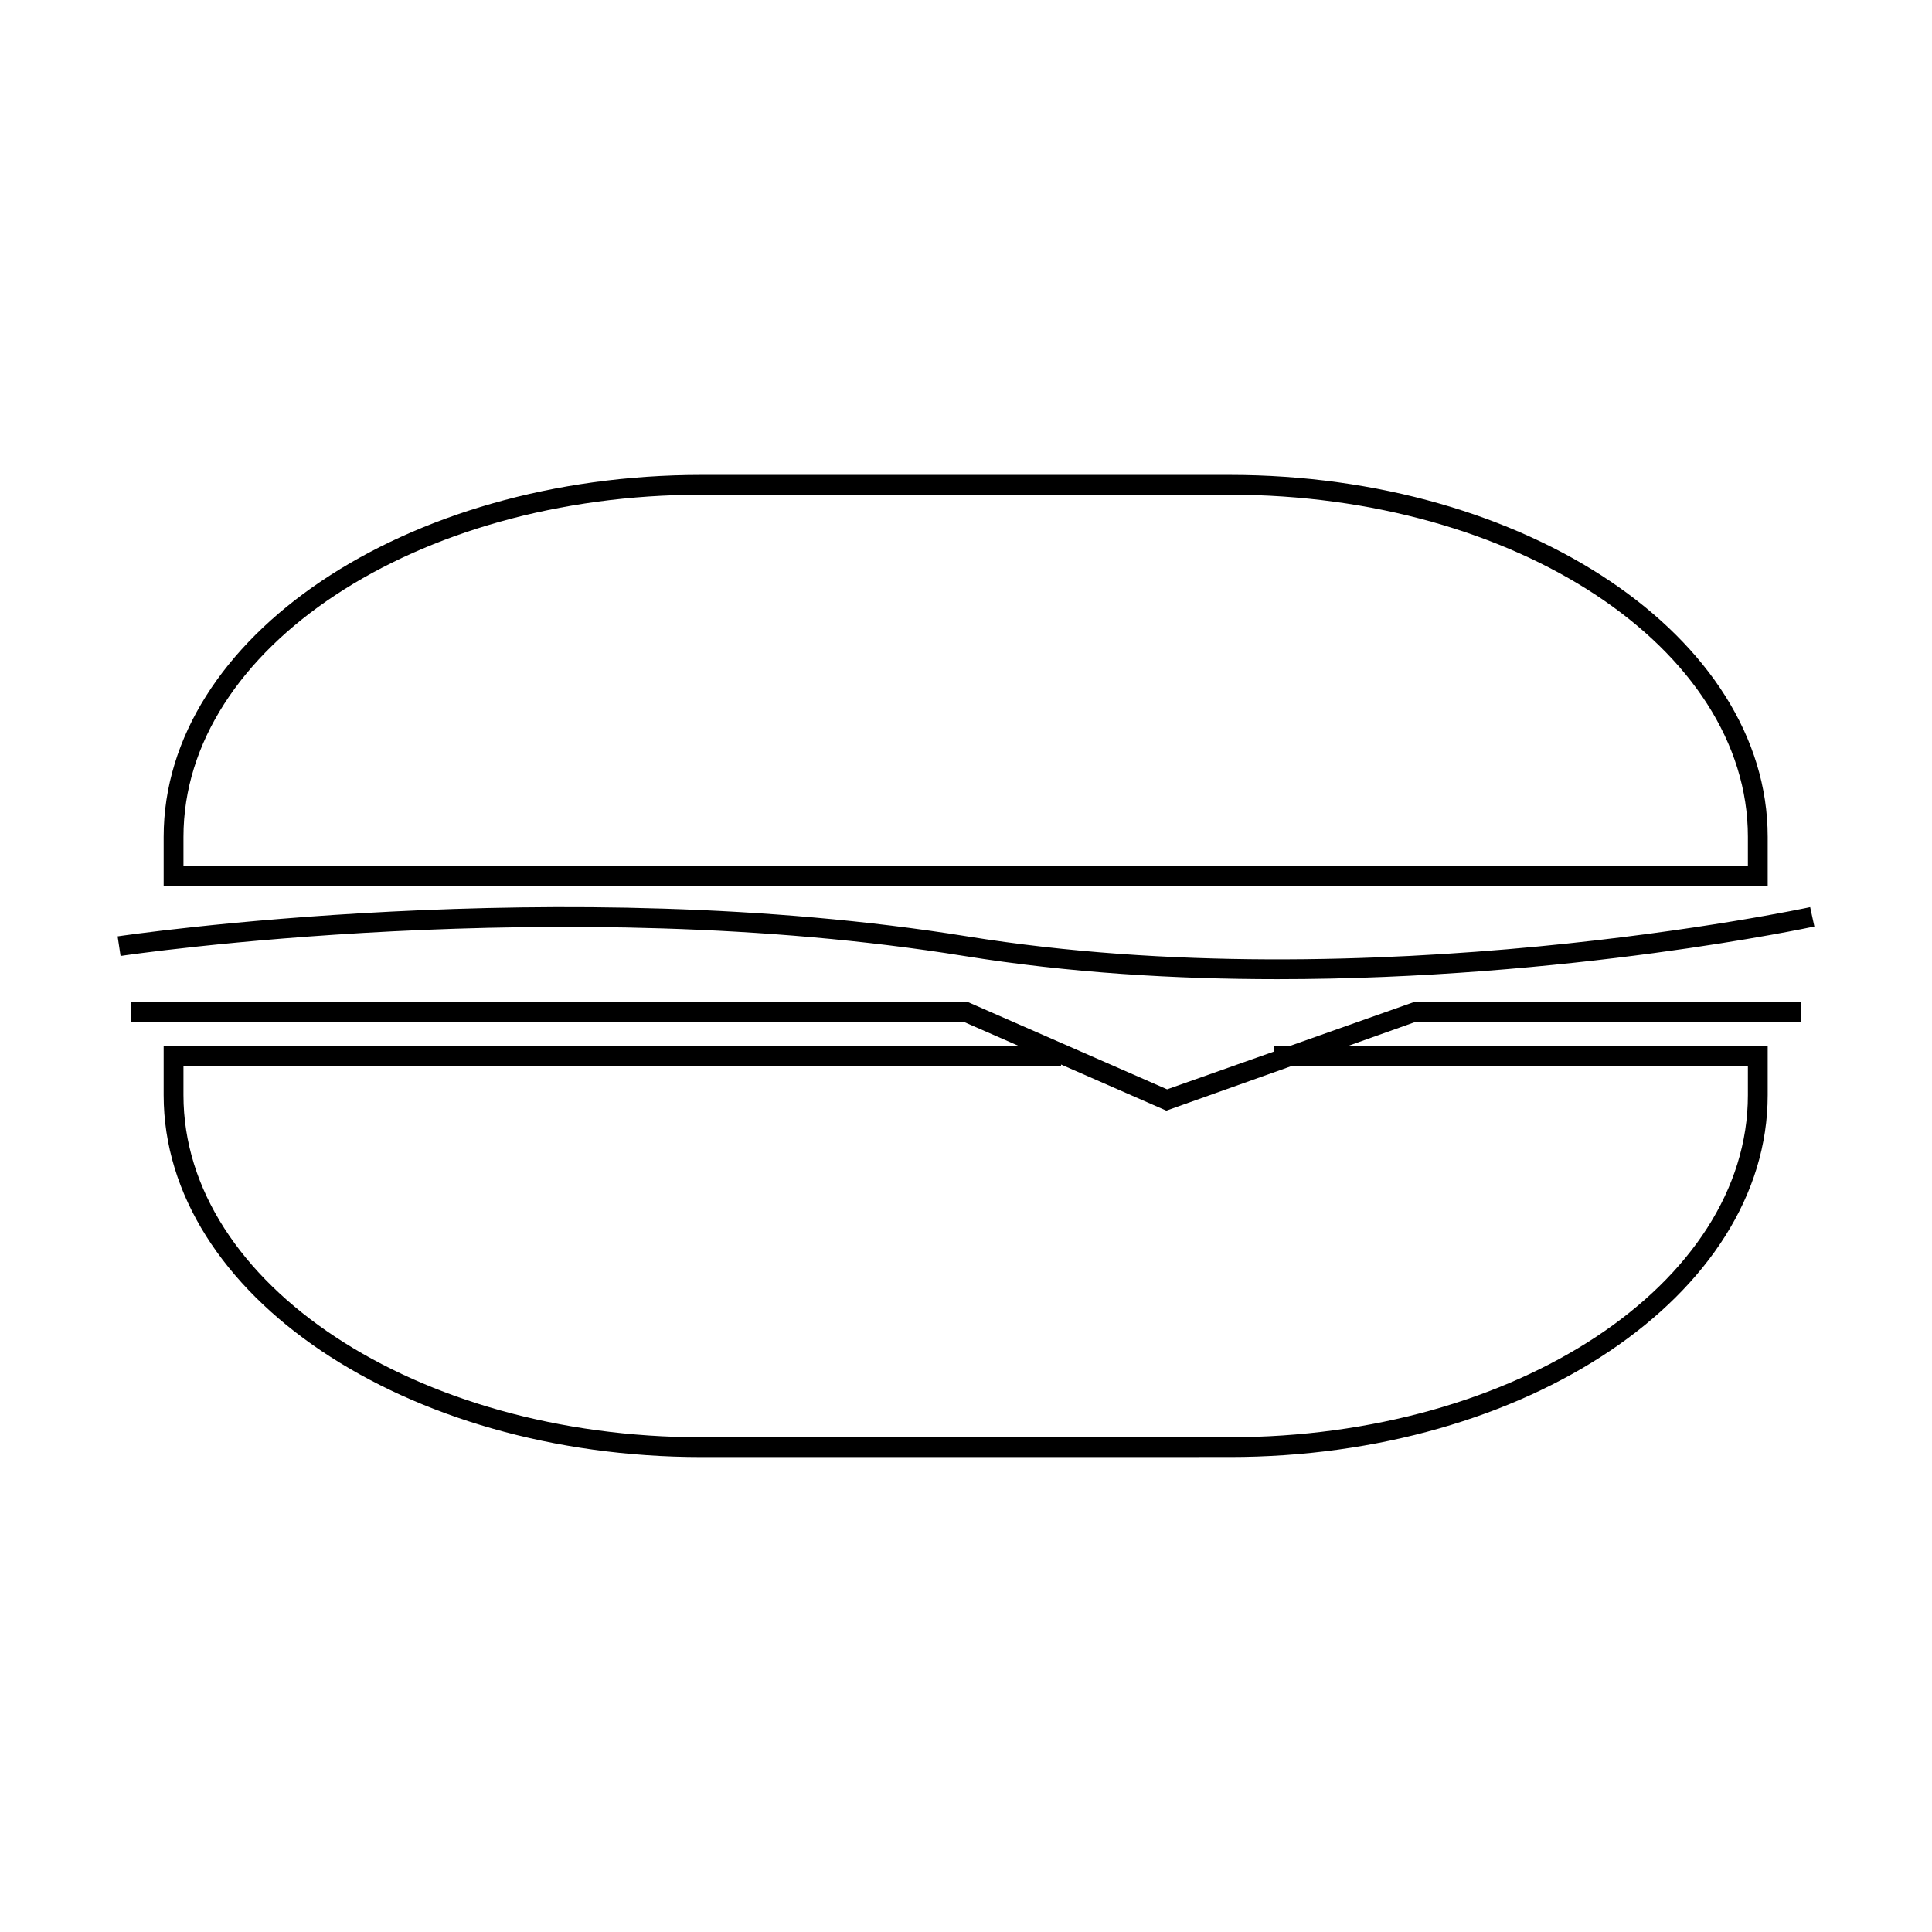
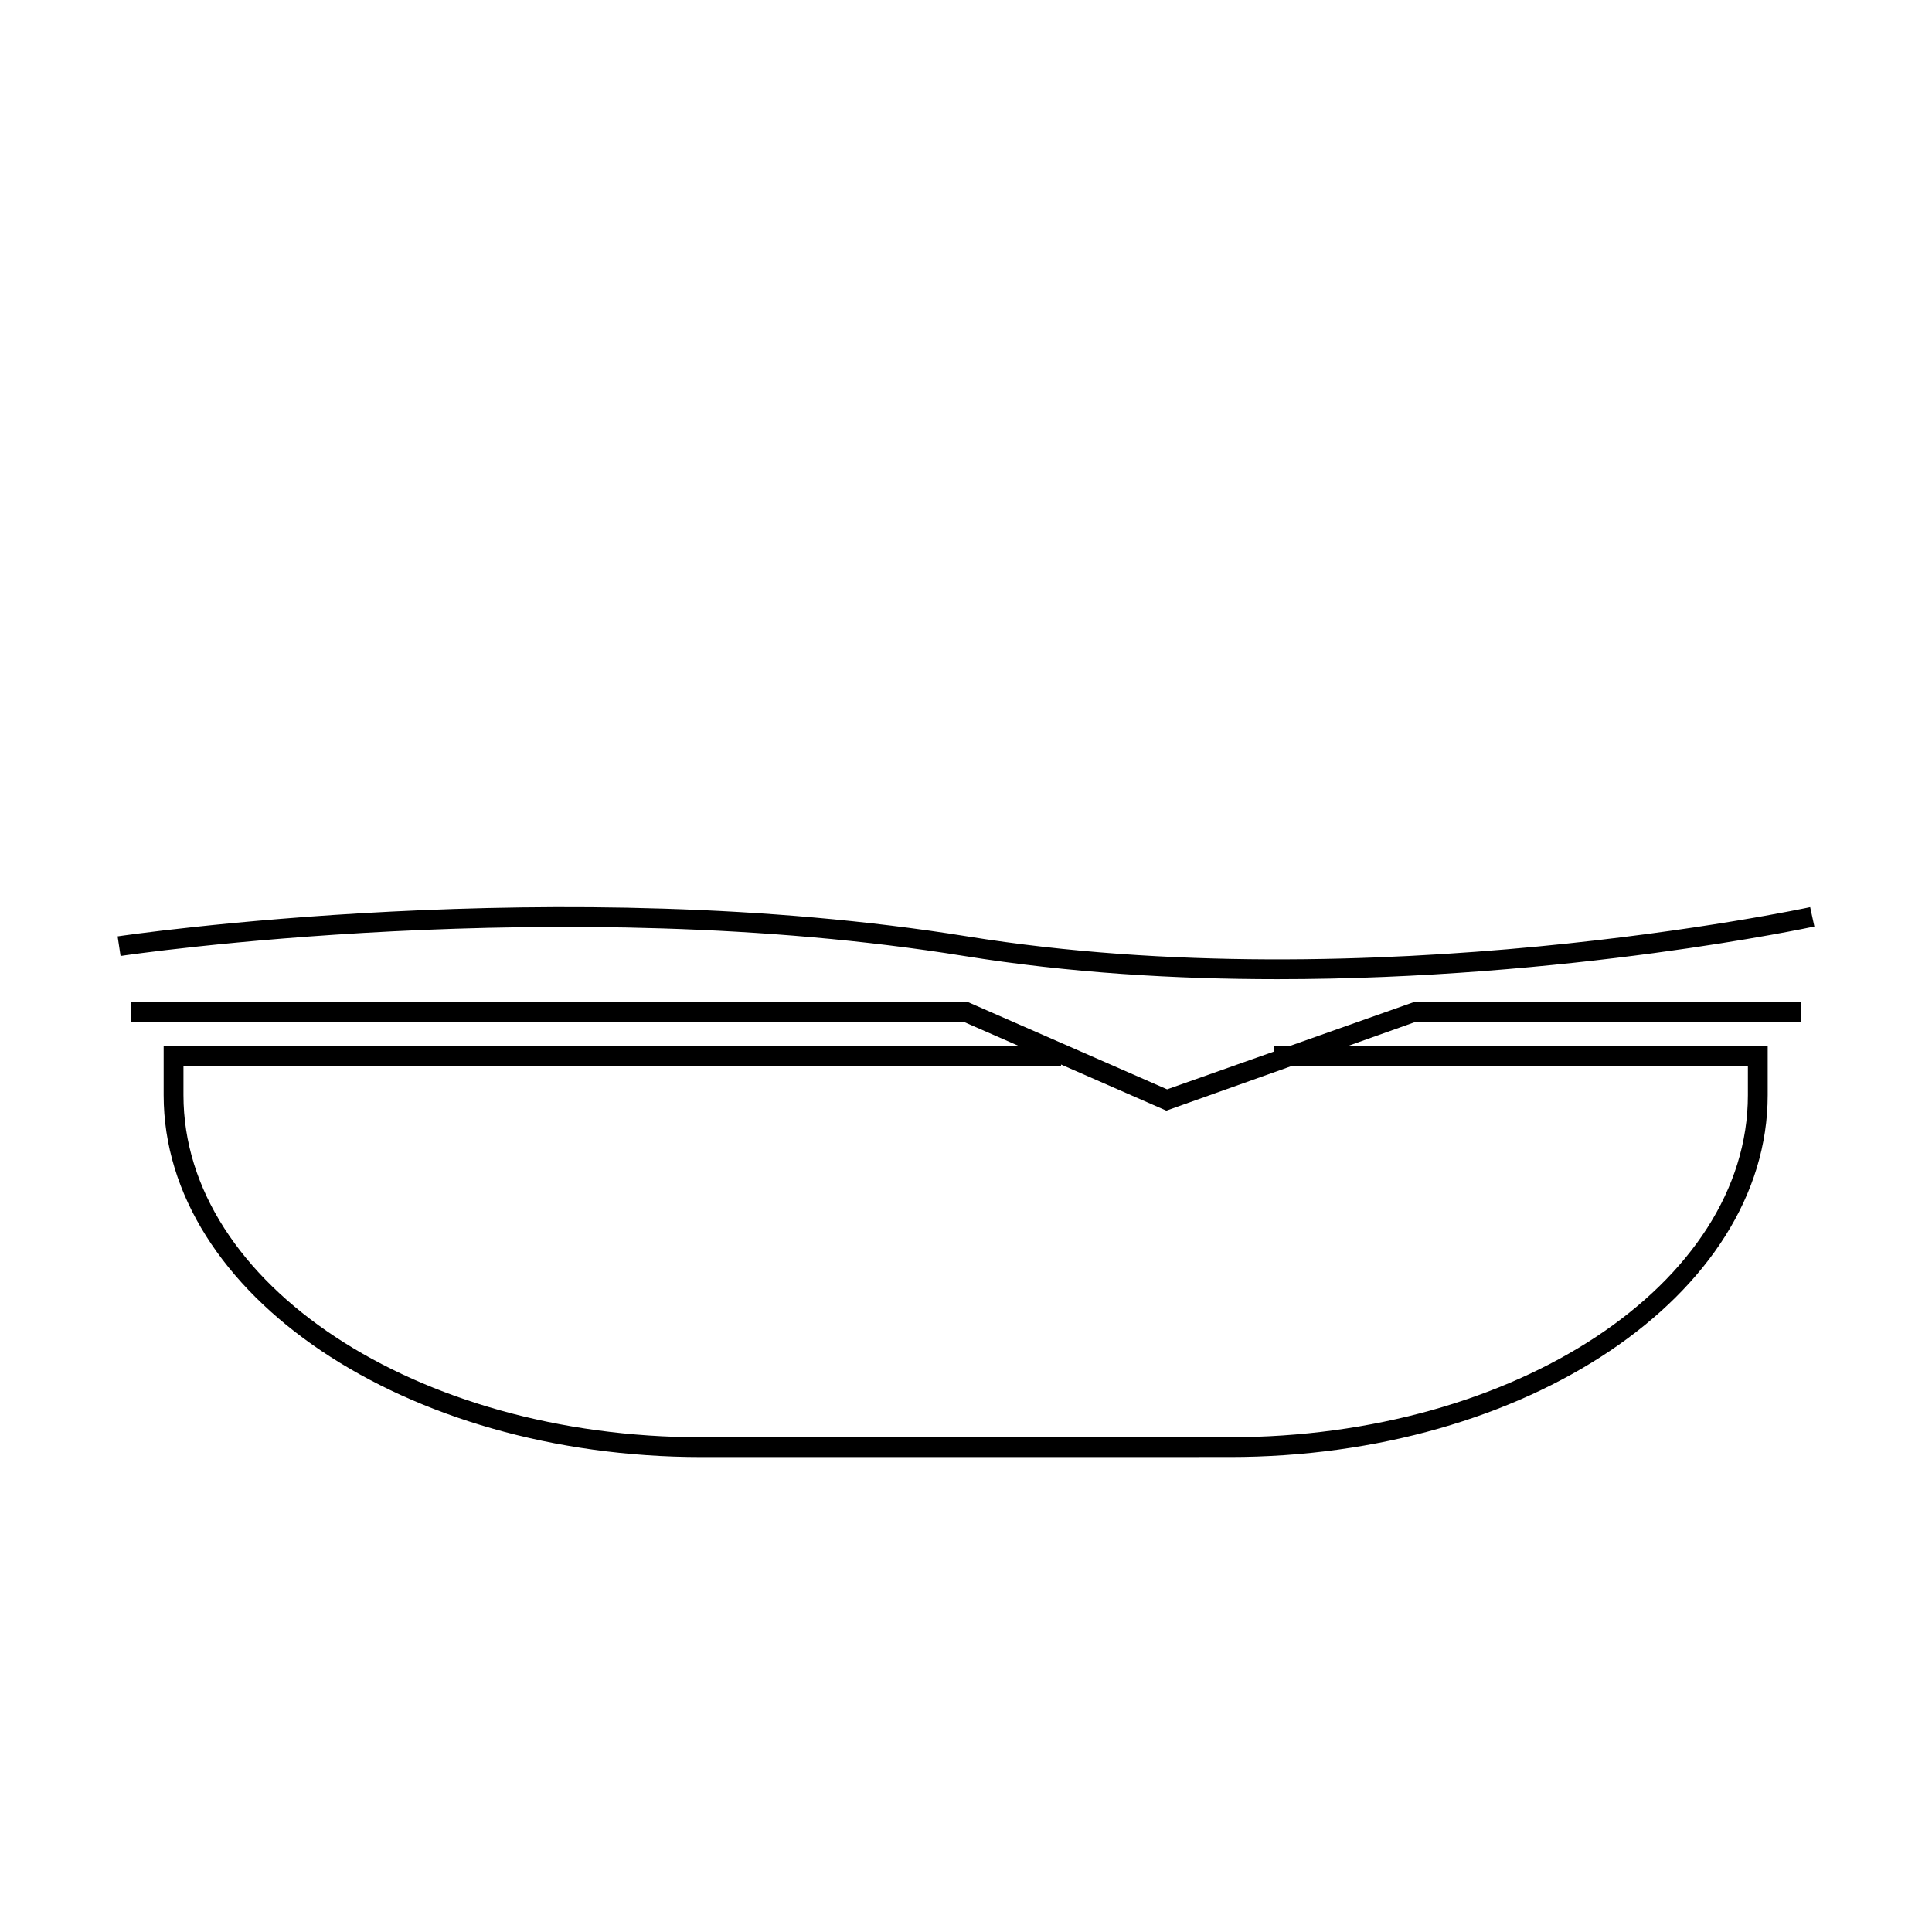
<svg xmlns="http://www.w3.org/2000/svg" fill="#000000" width="800px" height="800px" version="1.1" viewBox="144 144 512 512">
  <g>
-     <path d="m612.46 365.78c0-52.895-63.961-95.922-142.57-95.922h-139.95c-78.617 0-142.57 43.027-142.57 95.922v12.992h425.09zm-5.25 7.746h-414.59v-7.746c0-49.996 61.602-90.676 137.32-90.676h139.95c75.723 0 137.32 40.676 137.32 90.676z" />
    <path d="m485.75 421.21h-4.191v1.48l-28.266 9.992-52.832-23.145h-221.84v5.246h220.74l14.688 6.434-226.68 0.004v12.992c0 52.895 63.957 95.922 142.57 95.922l139.95-0.012c78.609 0 142.57-43.027 142.57-95.914v-13.004l-111.3 0.004 18.043-6.422h102v-5.246l-102.45-0.004zm121.46 5.25v7.758c0 49.992-61.602 90.664-137.32 90.664l-139.95 0.012c-75.723 0-137.32-40.676-137.32-90.676v-7.746h232.56v-0.367l27.91 12.223 33.332-11.867z" />
    <path d="m399.5 397.34c27.805 4.488 56.168 6.152 83.008 6.152 77.113-0.004 141.46-13.77 142.32-13.961l-1.117-5.129c-1.148 0.246-116.7 24.969-223.38 7.75-107.59-17.367-224-0.18-225.16-0.004l0.781 5.191c1.156-0.18 116.75-17.234 223.54 0z" />
  </g>
</svg>